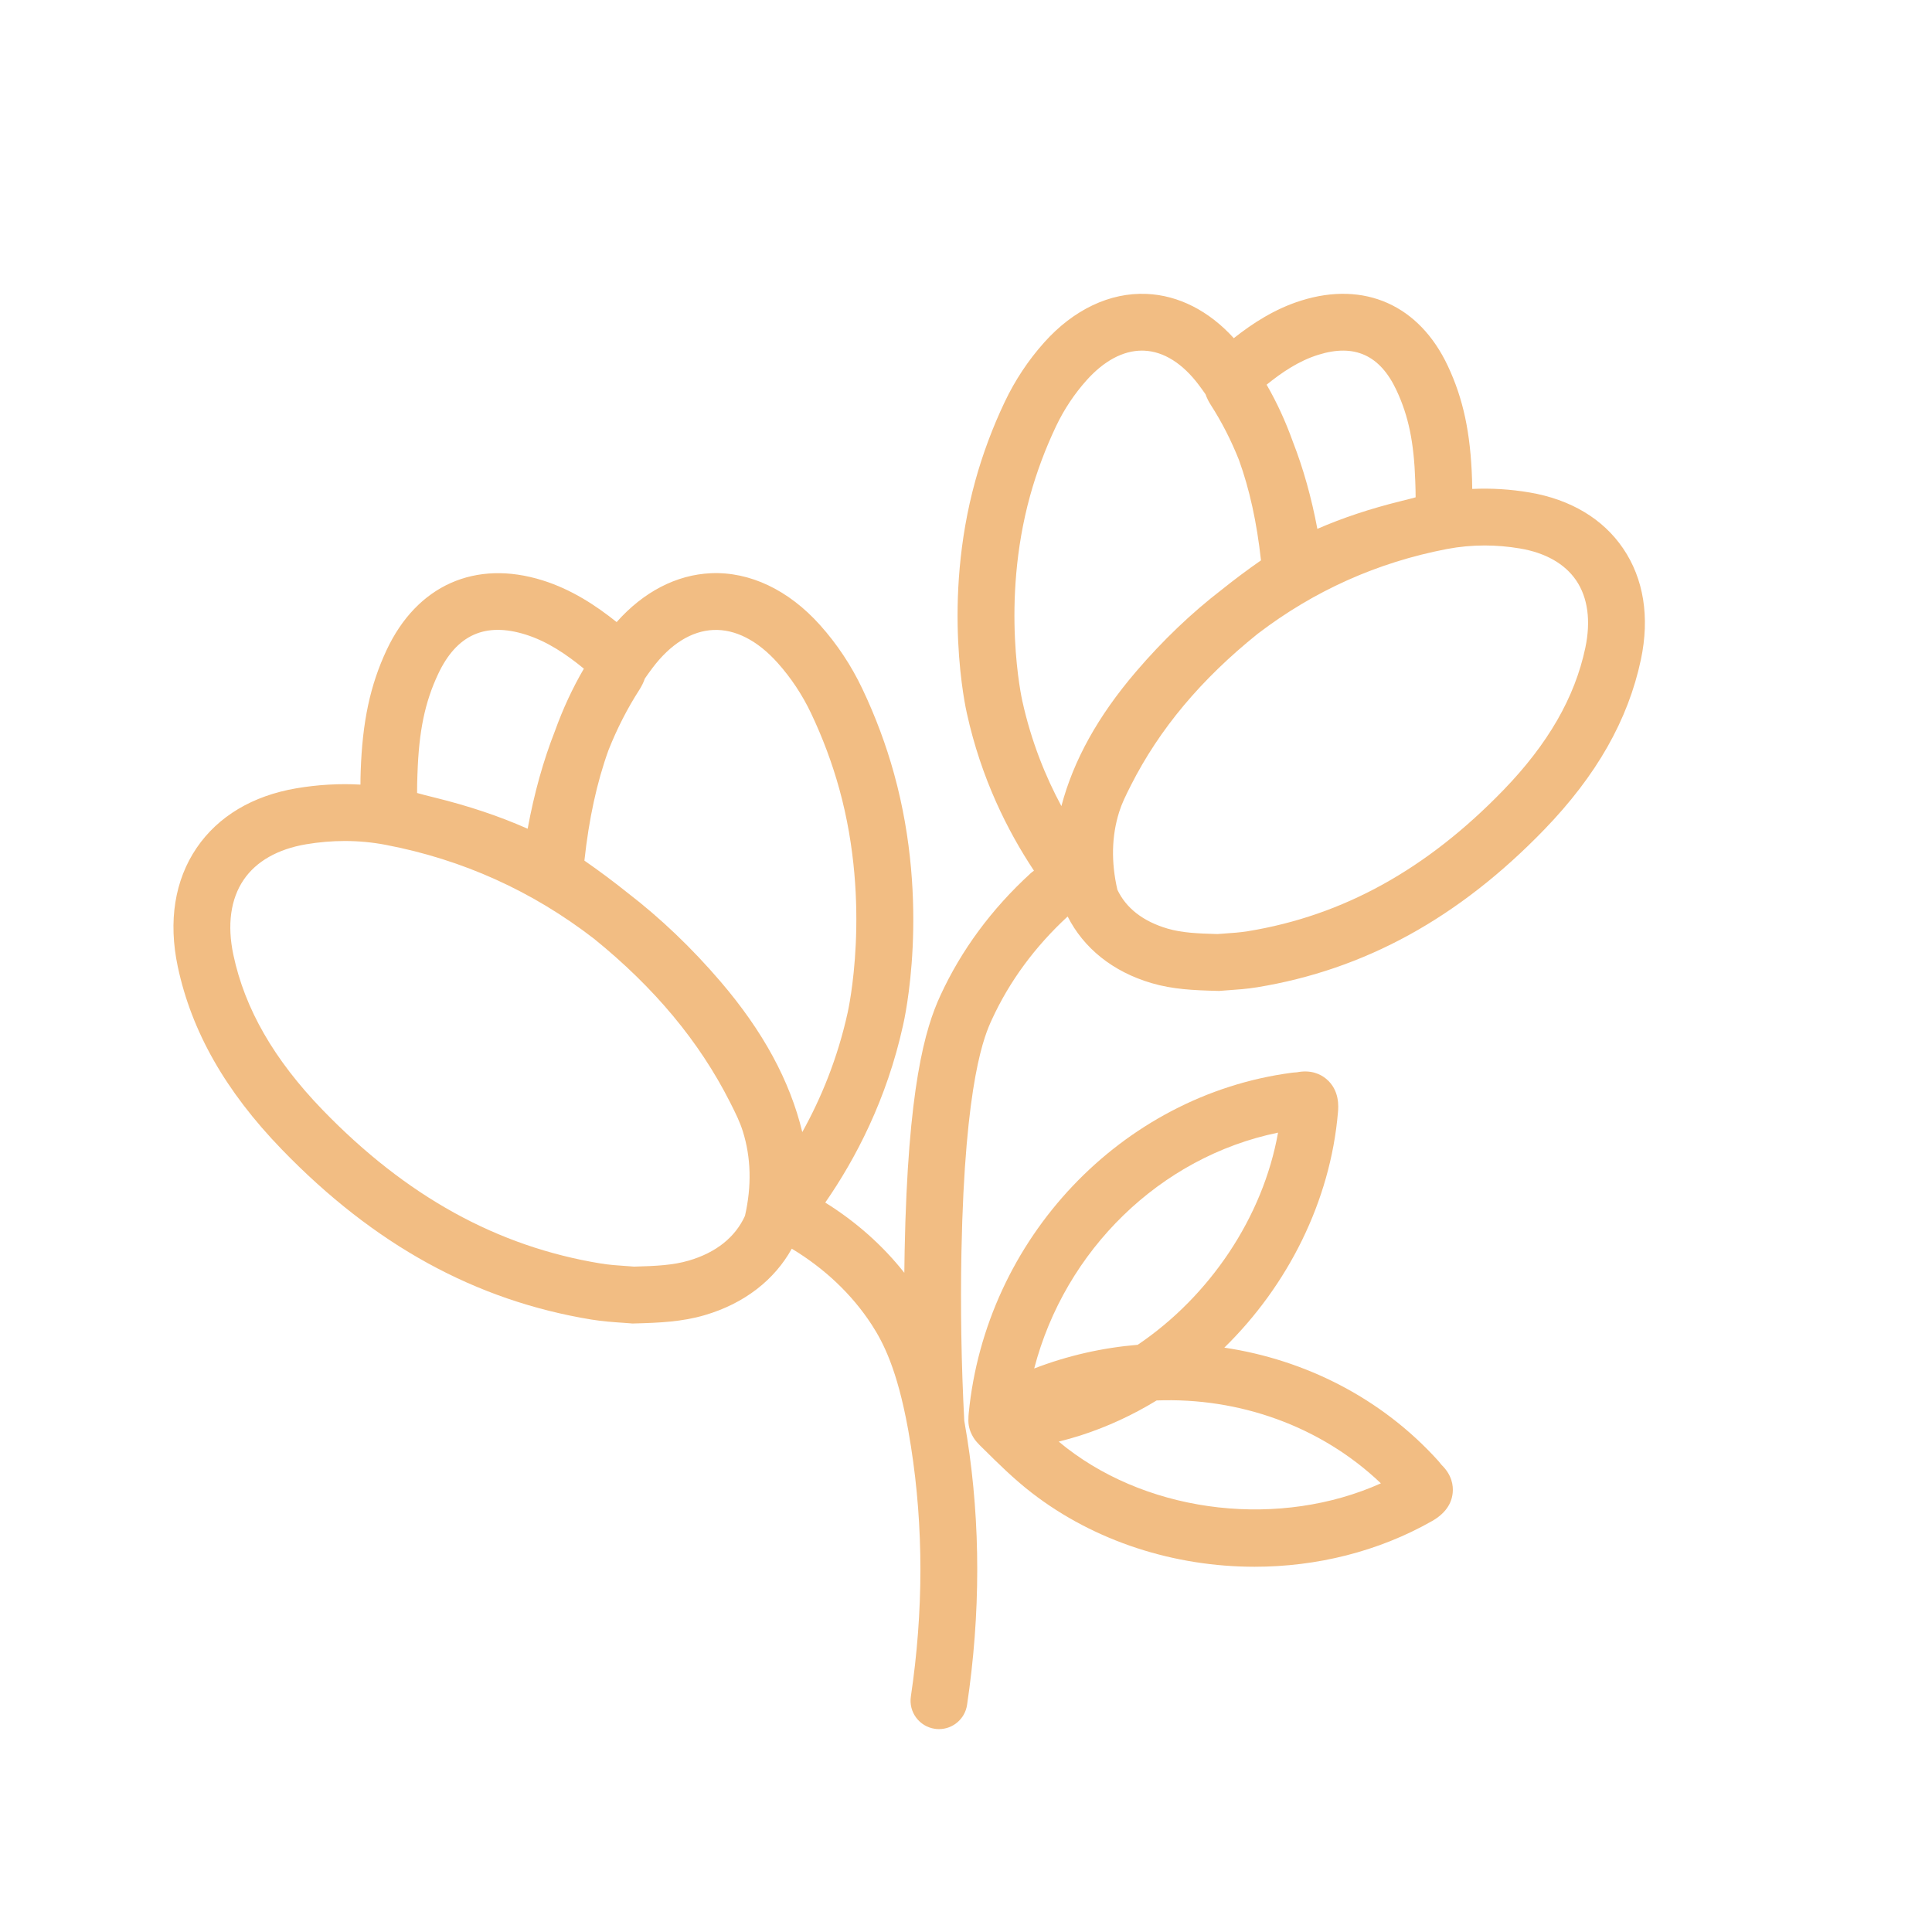
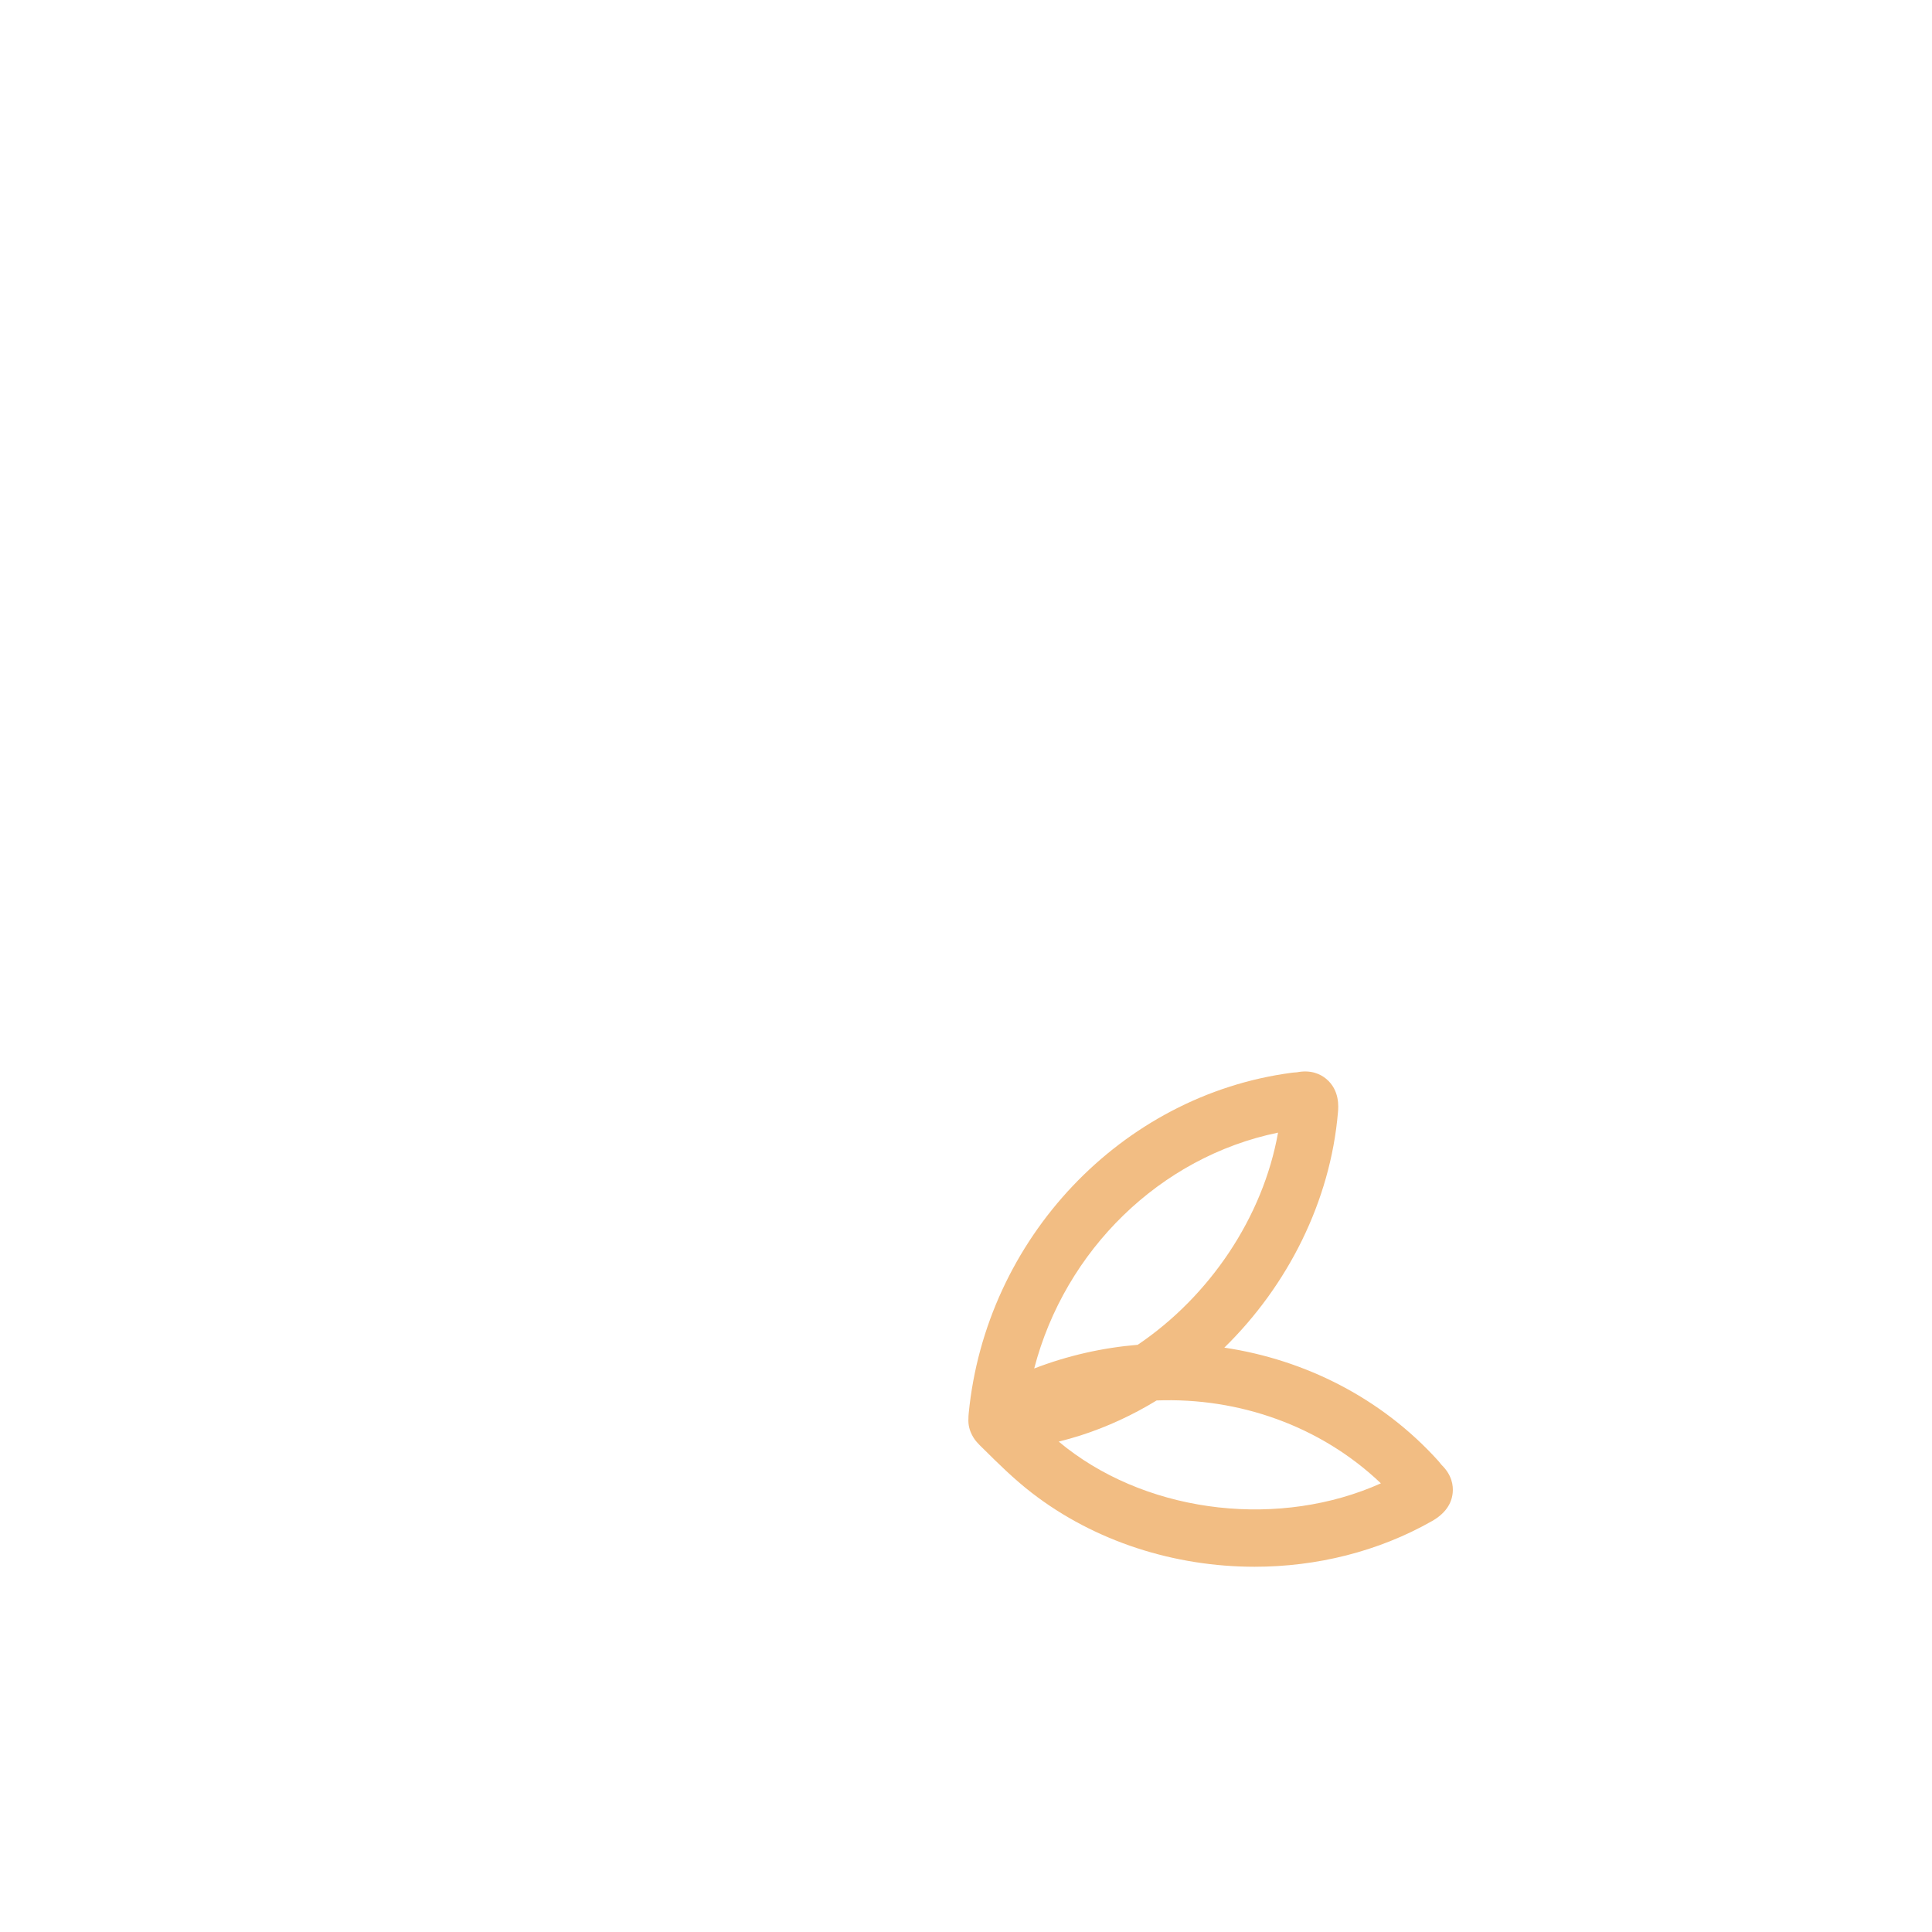
<svg xmlns="http://www.w3.org/2000/svg" width="80" height="80" viewBox="0 0 80 80" fill="none">
-   <path fill-rule="evenodd" clip-rule="evenodd" d="M47.478 12.17C48.799 12.226 50.062 12.871 51.089 14.003C51.866 13.388 52.782 12.791 53.877 12.447C56.501 11.623 58.773 12.637 59.954 15.158C60.591 16.517 60.89 17.919 60.954 19.845C60.959 19.985 60.962 20.119 60.962 20.246C61.747 20.209 62.541 20.257 63.336 20.392C65.036 20.681 66.376 21.482 67.21 22.71C68.064 23.965 68.318 25.559 67.945 27.317C67.415 29.814 66.108 32.113 63.949 34.347C60.402 38.014 56.511 40.151 52.054 40.881C51.634 40.95 51.224 40.978 50.893 41.001L50.838 41.005L50.837 41.005C50.734 41.013 50.638 41.019 50.552 41.027L50.483 41.033L50.414 41.031C49.403 41.005 48.559 40.965 47.688 40.71C46.066 40.235 44.865 39.249 44.209 37.95C42.853 39.201 41.798 40.636 41.072 42.216C40.794 42.821 39.949 44.66 39.811 51.853C39.767 54.154 39.806 56.5 39.928 58.828C39.969 59.055 40.008 59.291 40.047 59.537C40.606 63.109 40.605 66.829 40.044 70.595C39.957 71.179 39.455 71.599 38.881 71.599C38.824 71.599 38.765 71.595 38.707 71.586C38.064 71.49 37.621 70.892 37.717 70.249C38.242 66.719 38.244 63.237 37.722 59.901C37.686 59.669 37.649 59.447 37.611 59.235C37.603 59.201 37.597 59.167 37.592 59.133C37.147 56.716 36.586 55.605 36.087 54.84C35.275 53.595 34.145 52.525 32.786 51.706C32.069 52.997 30.828 53.975 29.179 54.458C28.246 54.731 27.339 54.774 26.25 54.802L26.183 54.804L26.114 54.797C26.016 54.788 25.906 54.781 25.787 54.773L25.758 54.771C25.398 54.746 24.951 54.715 24.494 54.641C19.686 53.853 15.49 51.548 11.664 47.591C9.338 45.187 7.931 42.712 7.361 40.026C6.963 38.148 7.233 36.448 8.142 35.11C9.031 33.803 10.46 32.949 12.275 32.641C13.163 32.491 14.05 32.44 14.926 32.489C14.925 32.323 14.929 32.145 14.935 31.955C15.004 29.883 15.326 28.376 16.009 26.916C17.266 24.234 19.682 23.157 22.473 24.033C23.679 24.412 24.684 25.079 25.534 25.759C26.64 24.51 28.008 23.797 29.439 23.736C31.046 23.665 32.654 24.428 33.953 25.879C34.659 26.667 35.249 27.555 35.707 28.52C36.249 29.66 36.692 30.845 37.022 32.043C38.53 37.503 37.44 42.255 37.393 42.455C36.717 45.525 35.428 47.985 34.172 49.796C35.447 50.59 36.555 51.574 37.446 52.704C37.449 52.405 37.453 52.106 37.459 51.808C37.589 44.998 38.315 42.58 38.934 41.234C39.802 39.343 41.062 37.636 42.679 36.159C42.722 36.12 42.767 36.085 42.814 36.053C41.72 34.407 40.629 32.229 40.038 29.546C39.998 29.374 38.994 24.945 40.386 19.905C40.693 18.794 41.103 17.695 41.606 16.638C42.032 15.741 42.582 14.913 43.239 14.179C44.456 12.818 45.964 12.104 47.478 12.17ZM46.269 36.843C46.629 37.603 47.331 38.154 48.349 38.452C48.934 38.623 49.575 38.655 50.409 38.677C50.504 38.669 50.608 38.662 50.718 38.655L50.72 38.654C51.019 38.634 51.358 38.611 51.674 38.559C55.614 37.914 59.077 36.001 62.258 32.711C64.101 30.805 65.209 28.881 65.644 26.829C65.88 25.712 65.75 24.745 65.265 24.032C64.799 23.347 63.996 22.89 62.943 22.712C62.45 22.628 61.959 22.587 61.474 22.587C60.948 22.587 60.428 22.636 59.917 22.733C57.035 23.285 54.413 24.461 52.081 26.242C49.727 28.132 48.006 30.193 46.829 32.517C46.6 32.97 46.453 33.27 46.342 33.624C46.028 34.62 46.005 35.703 46.269 36.843ZM52.215 23.203C52.042 21.633 51.742 20.261 51.301 19.042C50.974 18.223 50.588 17.469 50.14 16.773C50.045 16.625 49.971 16.476 49.919 16.327C49.828 16.196 49.735 16.066 49.639 15.939C48.967 15.045 48.184 14.554 47.376 14.52C47.346 14.519 47.316 14.518 47.285 14.518C46.504 14.518 45.713 14.941 44.992 15.747C44.485 16.314 44.06 16.953 43.73 17.647C43.286 18.581 42.924 19.551 42.653 20.531C41.421 24.994 42.323 28.985 42.332 29.025C42.702 30.705 43.294 32.159 43.95 33.379C44.451 31.479 45.468 29.649 47.038 27.814C48.145 26.519 49.336 25.382 50.605 24.406C51.116 23.996 51.652 23.595 52.215 23.203ZM52.448 15.929C52.874 16.667 53.235 17.454 53.538 18.299C53.968 19.402 54.303 20.597 54.549 21.899C55.601 21.441 56.741 21.063 58.004 20.751L58.051 20.739L58.066 20.735C58.258 20.688 58.464 20.637 58.618 20.593C58.619 20.409 58.611 20.157 58.603 19.924C58.55 18.315 58.324 17.223 57.824 16.157C57.142 14.701 56.081 14.222 54.583 14.693C53.783 14.943 53.085 15.414 52.448 15.929ZM24.177 27.688C23.709 28.49 23.311 29.346 22.98 30.267C22.495 31.501 22.12 32.845 21.849 34.316C20.682 33.799 19.418 33.375 18.01 33.028L17.959 33.015C17.716 32.955 17.451 32.89 17.271 32.836C17.267 32.63 17.277 32.322 17.286 32.039L17.287 32.034C17.345 30.277 17.592 29.083 18.14 27.915C18.903 26.286 20.089 25.75 21.768 26.277C22.671 26.561 23.454 27.096 24.177 27.688ZM25.198 31.057C24.714 32.397 24.386 33.907 24.199 35.636C24.823 36.07 25.417 36.513 25.981 36.965C27.353 38.02 28.64 39.248 29.837 40.646C31.594 42.7 32.707 44.747 33.221 46.877C33.983 45.507 34.676 43.855 35.099 41.932C35.113 41.873 36.096 37.527 34.754 32.669C34.46 31.603 34.065 30.547 33.582 29.53C33.22 28.769 32.755 28.069 32.2 27.448C31.367 26.518 30.442 26.046 29.539 26.086C28.633 26.125 27.76 26.67 27.014 27.663C26.907 27.805 26.803 27.95 26.702 28.097C26.648 28.255 26.57 28.414 26.469 28.572C25.978 29.335 25.555 30.16 25.198 31.057ZM28.518 52.199C29.659 51.866 30.451 51.222 30.848 50.345C31.13 49.107 31.099 47.931 30.759 46.846C30.636 46.455 30.475 46.127 30.225 45.633C28.954 43.125 27.102 40.898 24.594 38.869C22.035 36.894 19.152 35.592 15.98 34.985C15.42 34.877 14.85 34.824 14.274 34.824C13.743 34.824 13.206 34.87 12.668 34.961C11.5 35.159 10.607 35.668 10.088 36.433C9.548 37.227 9.401 38.301 9.663 39.537C10.138 41.778 11.346 43.877 13.355 45.956C16.816 49.534 20.584 51.616 24.874 52.318C25.22 52.375 25.588 52.401 25.915 52.423L25.991 52.428C26.085 52.435 26.174 52.441 26.256 52.448C27.17 52.424 27.872 52.389 28.518 52.199Z" fill="#F2BD83" />
  <path fill-rule="evenodd" clip-rule="evenodd" d="M51.95 64.876C48.648 64.876 45.342 63.839 42.723 61.815C41.983 61.243 41.34 60.607 40.718 59.99L40.716 59.988L40.608 59.882C40.571 59.845 40.52 59.794 40.464 59.73C40.389 59.649 40.316 59.55 40.254 59.428C40.155 59.242 40.082 59.008 40.101 58.727C40.101 58.666 40.104 58.602 40.111 58.536C40.81 51.294 46.431 45.358 53.476 44.422C53.545 44.412 53.614 44.407 53.7 44.402C54.292 44.285 54.687 44.482 54.919 44.676C55.48 45.147 55.422 45.834 55.402 46.061C55.087 49.742 53.329 53.227 50.697 55.803C54.052 56.304 57.215 57.9 59.555 60.491C59.6 60.541 59.642 60.593 59.694 60.66C60.121 61.077 60.182 61.512 60.153 61.812C60.107 62.293 59.818 62.688 59.294 62.986C57.064 64.253 54.508 64.876 51.95 64.876ZM47.893 57.99C51.301 57.858 54.69 59.047 57.18 61.422C53.047 63.275 47.737 62.716 44.161 59.953C44.052 59.869 43.945 59.782 43.84 59.694C44.139 59.619 44.44 59.535 44.741 59.439C45.848 59.084 46.905 58.593 47.893 57.99ZM47.11 55.685C50.086 53.677 52.298 50.404 52.921 46.9C48.04 47.901 44.097 51.767 42.824 56.666C44.214 56.13 45.66 55.806 47.11 55.685Z" fill="#F2BD83" />
</svg>